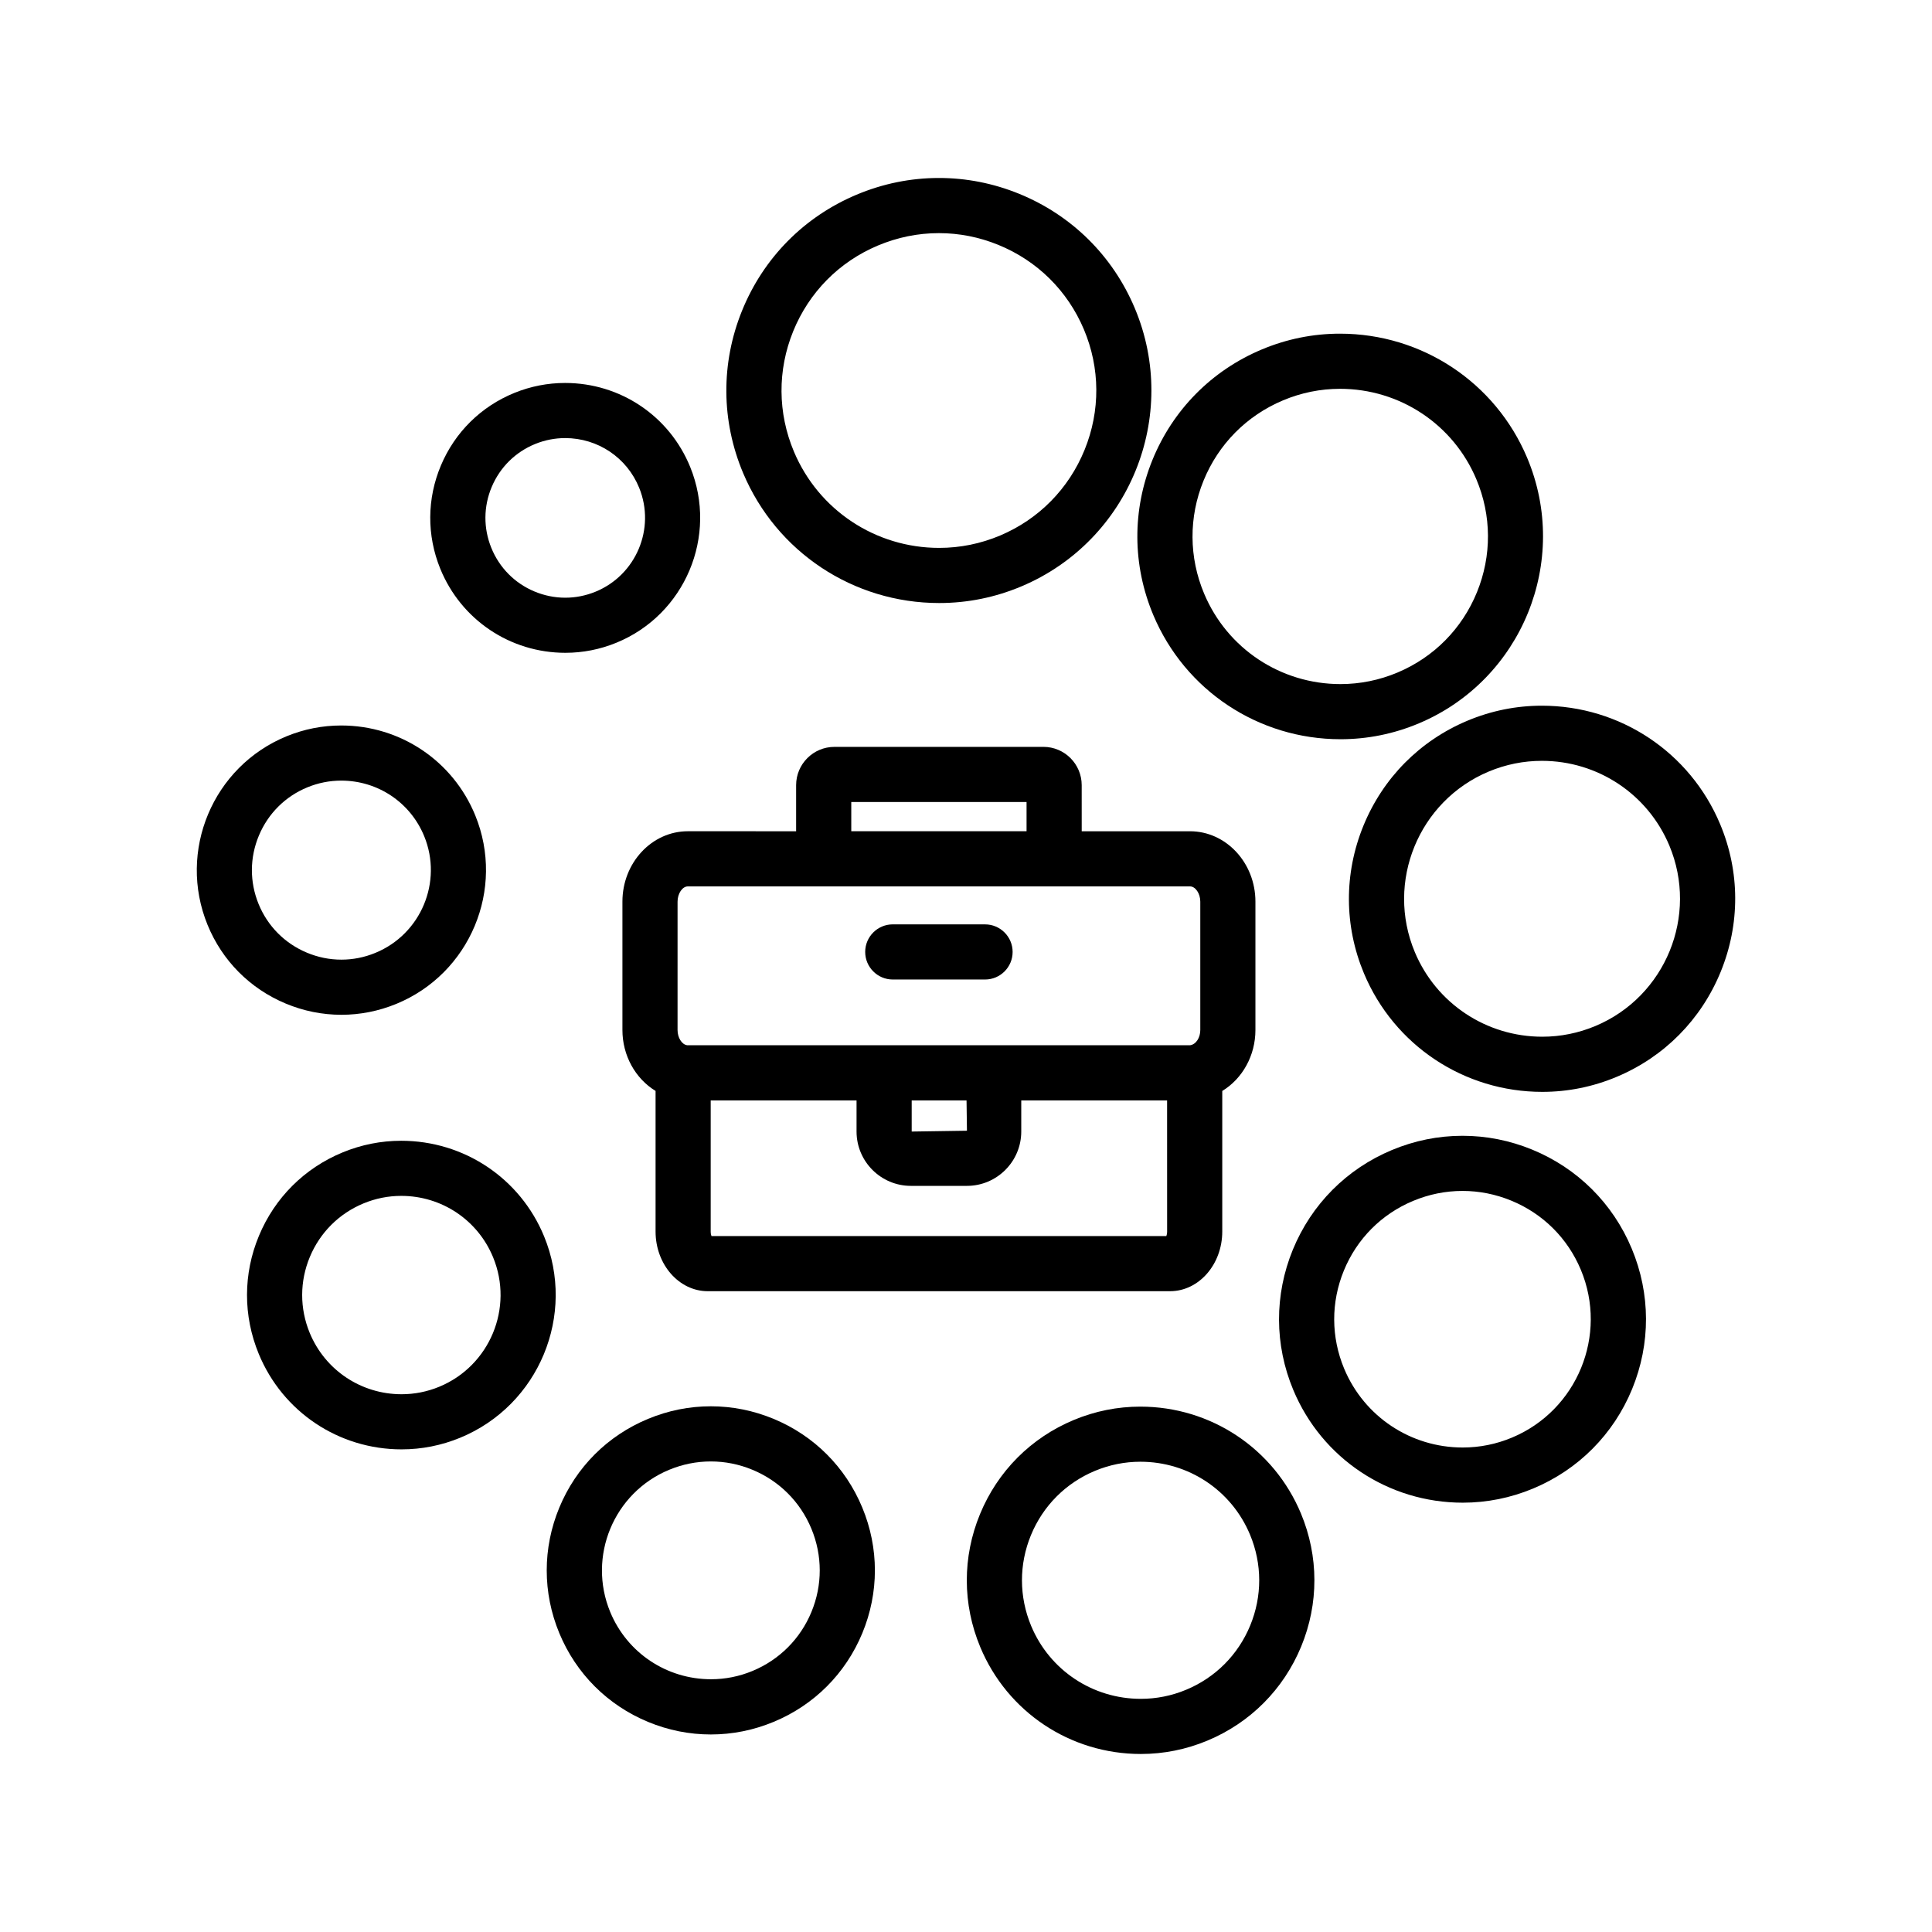
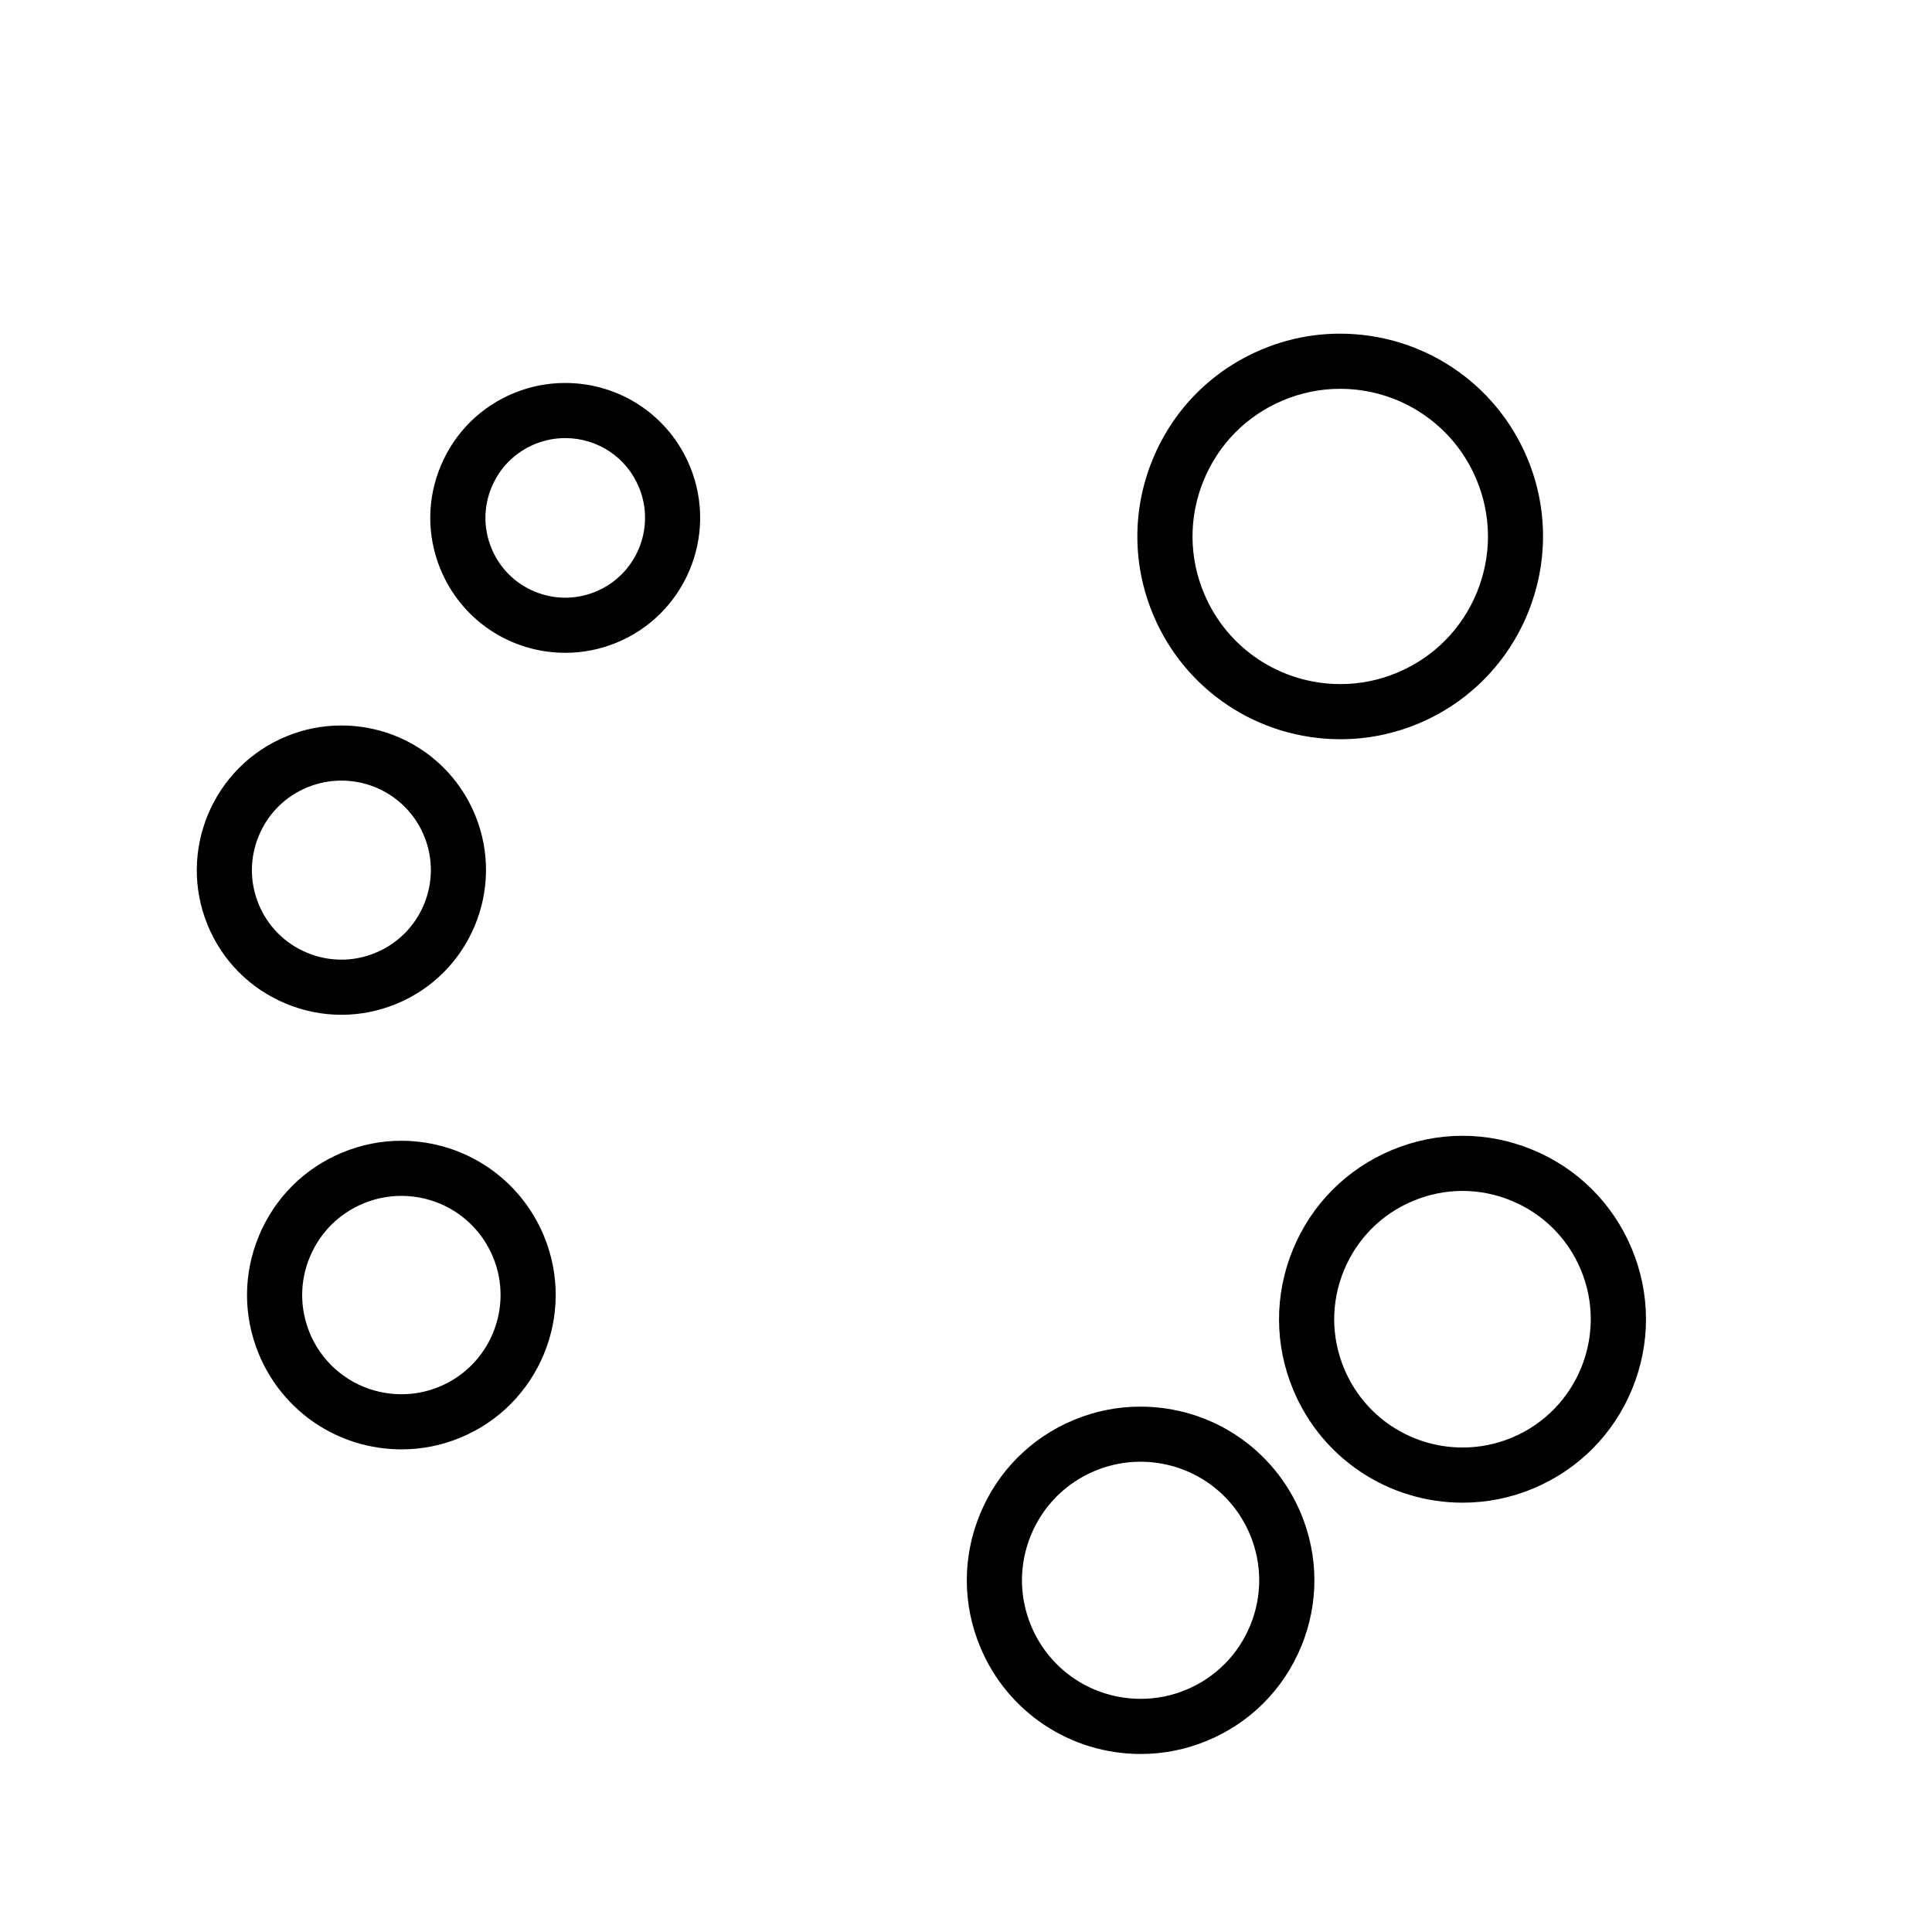
<svg xmlns="http://www.w3.org/2000/svg" fill="#000000" width="800px" height="800px" version="1.1" viewBox="144 144 512 512">
  <g>
-     <path d="m331.57 486.18h122.51c7.625 0 13.832-7.094 13.832-15.812v-37.25c5.394-3.297 8.789-9.43 8.789-16.148v-34.031c0-10.281-7.781-18.648-17.344-18.648h-28.691l-0.004-12.219c0-5.59-4.551-10.145-10.145-10.145l-55.395 0.004c-5.59 0-10.141 4.551-10.141 10.145v12.215l-28.688-0.004c-9.566 0-17.344 8.367-17.344 18.648v34.031c0 6.715 3.391 12.848 8.785 16.145v37.254c-0.004 8.723 6.203 15.816 13.832 15.816zm121.73-15.812c0 0.527-0.098 0.926-0.203 1.199h-120.55c-0.105-0.27-0.203-0.676-0.203-1.199v-34.75h38.652v8.254c0 7.938 6.457 14.395 14.395 14.395h14.859c7.938 0 14.395-6.457 14.395-14.395v-8.254h38.648zm-67.691-26.496v-8.254h14.535l0.109 8.035zm-16.012-87.332h46.453v7.746h-46.453zm-46.035 26.398c0-2.148 1.277-4.035 2.734-4.035h133.06c1.457 0 2.734 1.887 2.734 4.035v34.031c0 2.023-1.125 3.828-2.734 4.035l-133.28-0.012c-1.387-0.199-2.516-2.004-2.516-4.023z" />
-     <path d="m380.59 403.58h24.461c4.031 0 7.305-3.277 7.305-7.305 0-4.031-3.277-7.305-7.305-7.305l-24.461-0.004c-4.031 0-7.305 3.277-7.305 7.305 0 4.031 3.277 7.309 7.305 7.309z" />
    <path d="m293.84 317c4.613 0 9.133-0.887 13.43-2.637 18.262-7.426 27.074-28.328 19.645-46.594-5.508-13.535-18.523-22.281-33.16-22.281-4.613 0-9.133 0.887-13.434 2.633-8.848 3.598-15.762 10.426-19.473 19.227-3.711 8.801-3.773 18.52-0.176 27.363 5.512 13.539 18.531 22.289 33.168 22.289zm-19.523-43.973c2.195-5.203 6.281-9.238 11.516-11.371 2.543-1.031 5.215-1.559 7.938-1.559 8.66 0 16.363 5.172 19.617 13.176 4.391 10.801-0.82 23.16-11.617 27.555-2.562 1.039-5.238 1.57-7.965 1.57-2.816 0-5.582-0.562-8.223-1.672-5.203-2.195-9.238-6.281-11.371-11.516-2.129-5.234-2.09-10.98 0.105-16.184z" />
    <path d="m234.47 412.93c4.973 0 9.863-0.969 14.531-2.879 19.551-8.016 28.945-30.441 20.934-49.996-5.922-14.453-19.863-23.793-35.512-23.793-4.977 0-9.848 0.961-14.48 2.859-19.551 8.016-28.941 30.441-20.934 49.996 3.879 9.473 11.219 16.863 20.664 20.82 4.742 1.984 9.719 2.992 14.797 2.992zm-21.941-29.355c-2.394-5.852-2.367-12.297 0.082-18.145 2.449-5.852 7.019-10.395 12.871-12.789 2.867-1.176 5.879-1.77 8.953-1.77 9.688 0 18.316 5.777 21.98 14.723 4.957 12.098-0.855 25.977-12.957 30.934-2.887 1.188-5.91 1.789-8.988 1.789-3.137 0-6.219-0.625-9.16-1.859-5.844-2.445-10.383-7.019-12.781-12.883z" />
    <path d="m288.18 471.62c-6.336-15.371-21.195-25.305-37.859-25.305-5.34 0-10.562 1.039-15.527 3.086-10.102 4.164-17.973 12.008-22.168 22.094-4.203 10.082-4.219 21.199-0.055 31.297 6.336 15.371 21.195 25.305 37.855 25.305 5.34 0 10.57-1.039 15.539-3.086 20.844-8.594 30.809-32.547 22.215-53.391zm-27.785 39.887c-3.191 1.312-6.547 1.98-9.973 1.98-10.715 0-20.27-6.383-24.348-16.262-2.676-6.496-2.66-13.637 0.035-20.117 2.699-6.481 7.762-11.523 14.25-14.203 3.191-1.316 6.551-1.984 9.977-1.984 10.707 0 20.262 6.383 24.336 16.262 5.527 13.402-0.883 28.797-14.277 34.324z" />
-     <path d="m349 520.01c-5.336-2.211-10.926-3.328-16.625-3.328-5.703 0-11.305 1.121-16.637 3.336-10.727 4.441-19.078 12.793-23.52 23.523-4.441 10.727-4.438 22.543 0.004 33.262 4.441 10.727 12.793 19.078 23.523 23.52 5.336 2.211 10.93 3.328 16.629 3.328 5.707 0 11.305-1.121 16.633-3.332 10.727-4.441 19.078-12.793 23.52-23.523 4.441-10.727 4.438-22.539-0.008-33.262-4.438-10.73-12.793-19.082-23.52-23.523zm10.031 51.195c-2.949 7.121-8.496 12.664-15.613 15.617-3.516 1.457-7.219 2.195-11 2.195-11.734 0-22.215-6.988-26.699-17.805-6.086-14.699 0.914-31.609 15.609-37.699 3.547-1.469 7.266-2.215 11.047-2.215 3.777 0 7.492 0.742 11.035 2.211 7.121 2.949 12.664 8.496 15.617 15.613 2.949 7.121 2.953 14.961 0.004 22.082z" />
    <path d="m446.21 516.77c-6.066 0-11.996 1.188-17.629 3.531-11.352 4.723-20.184 13.586-24.867 24.953-4.688 11.367-4.668 23.875 0.062 35.227 7.164 17.219 23.867 28.344 42.551 28.344h0.004c6.07-0.004 12-1.191 17.633-3.539 11.348-4.723 20.18-13.586 24.867-24.953 4.688-11.367 4.664-23.879-0.062-35.23-7.172-17.207-23.875-28.332-42.559-28.332zm29.109 58c-3.199 7.762-9.227 13.809-16.973 17.031-3.844 1.602-7.891 2.41-12.027 2.41-12.762 0-24.164-7.59-29.059-19.344-3.223-7.75-3.238-16.289-0.043-24.047 3.199-7.762 9.23-13.809 16.977-17.035 3.848-1.598 7.894-2.41 12.031-2.41 12.758 0 24.16 7.59 29.051 19.344 3.227 7.754 3.238 16.293 0.043 24.051z" />
    <path d="m550.04 448.66c-5.93-2.434-12.141-3.664-18.461-3.664-6.43 0-12.73 1.273-18.734 3.785-11.977 5.008-21.289 14.375-26.223 26.383-4.93 12.012-4.887 25.223 0.117 37.199 7.578 18.141 25.203 29.863 44.898 29.863 6.426 0 12.707-1.266 18.68-3.758 11.977-5.008 21.289-14.375 26.223-26.383 4.926-12.008 4.887-25.219-0.117-37.199-5.008-11.984-14.375-21.293-26.383-26.227zm-5.352 76.32c-4.176 1.742-8.566 2.625-13.055 2.625-13.781 0-26.109-8.195-31.41-20.879-3.5-8.375-3.531-17.613-0.082-26.016 3.445-8.398 9.957-14.953 18.336-18.453 4.207-1.758 8.613-2.648 13.105-2.648 4.414 0 8.758 0.863 12.906 2.566 8.398 3.445 14.953 9.957 18.453 18.336 7.227 17.293-0.961 37.246-18.254 44.469z" />
-     <path d="m599.85 362.4c-7.988-19.066-26.535-31.383-47.246-31.383-6.789 0-13.426 1.34-19.73 3.984-12.586 5.277-22.367 15.156-27.551 27.82-5.18 12.664-5.125 26.566 0.148 39.152 7.988 19.062 26.539 31.383 47.25 31.383 6.789 0 13.426-1.34 19.723-3.984 12.586-5.277 22.367-15.156 27.551-27.82 5.184-12.664 5.133-26.566-0.145-39.152zm-33.047 53.5c-4.5 1.883-9.242 2.84-14.086 2.84-14.809 0-28.062-8.797-33.77-22.414-7.793-18.59 0.988-40.059 19.578-47.855 4.5-1.883 9.242-2.84 14.086-2.84 14.801 0 28.055 8.801 33.77 22.418 7.789 18.59-0.992 40.059-19.578 47.852z" />
    <path d="m449.64 307c8.41 19.988 27.883 32.902 49.605 32.902 7.148 0 14.137-1.414 20.766-4.203 27.316-11.492 40.191-43.059 28.703-70.375-8.41-19.984-27.883-32.898-49.605-32.898-7.148 0-14.137 1.414-20.766 4.203-13.23 5.566-23.504 15.949-28.926 29.242-5.418 13.289-5.34 27.895 0.223 41.129zm13.309-35.613c3.945-9.676 11.426-17.238 21.059-21.285 4.832-2.031 9.918-3.062 15.117-3.062 15.824 0 30 9.402 36.121 23.957 4.055 9.633 4.109 20.266 0.164 29.945-3.949 9.676-11.426 17.238-21.059 21.289-4.832 2.031-9.918 3.059-15.121 3.059-15.82 0-29.996-9.402-36.117-23.957-4.055-9.629-4.113-20.266-0.164-29.945z" />
-     <path d="m392.9 303.81c7.508 0 14.848-1.488 21.812-4.426 28.605-12.07 42.062-45.16 29.996-73.762-5.844-13.859-16.734-24.613-30.668-30.281-6.82-2.773-13.957-4.176-21.219-4.176-7.508 0-14.867 1.5-21.879 4.453-13.855 5.844-24.605 16.734-30.273 30.668s-5.57 29.238 0.277 43.098c8.82 20.914 29.211 34.426 51.953 34.426zm-38.699-72.016c4.195-10.316 12.156-18.383 22.418-22.711 5.199-2.188 10.648-3.301 16.203-3.301 5.371 0 10.66 1.043 15.711 3.098 10.316 4.195 18.383 12.156 22.711 22.422 4.32 10.242 4.387 21.57 0.188 31.902-4.203 10.328-12.156 18.398-22.398 22.719-5.16 2.172-10.594 3.273-16.152 3.273-16.844 0-31.945-10.008-38.473-25.492-4.328-10.262-4.402-21.594-0.207-31.91z" />
  </g>
</svg>